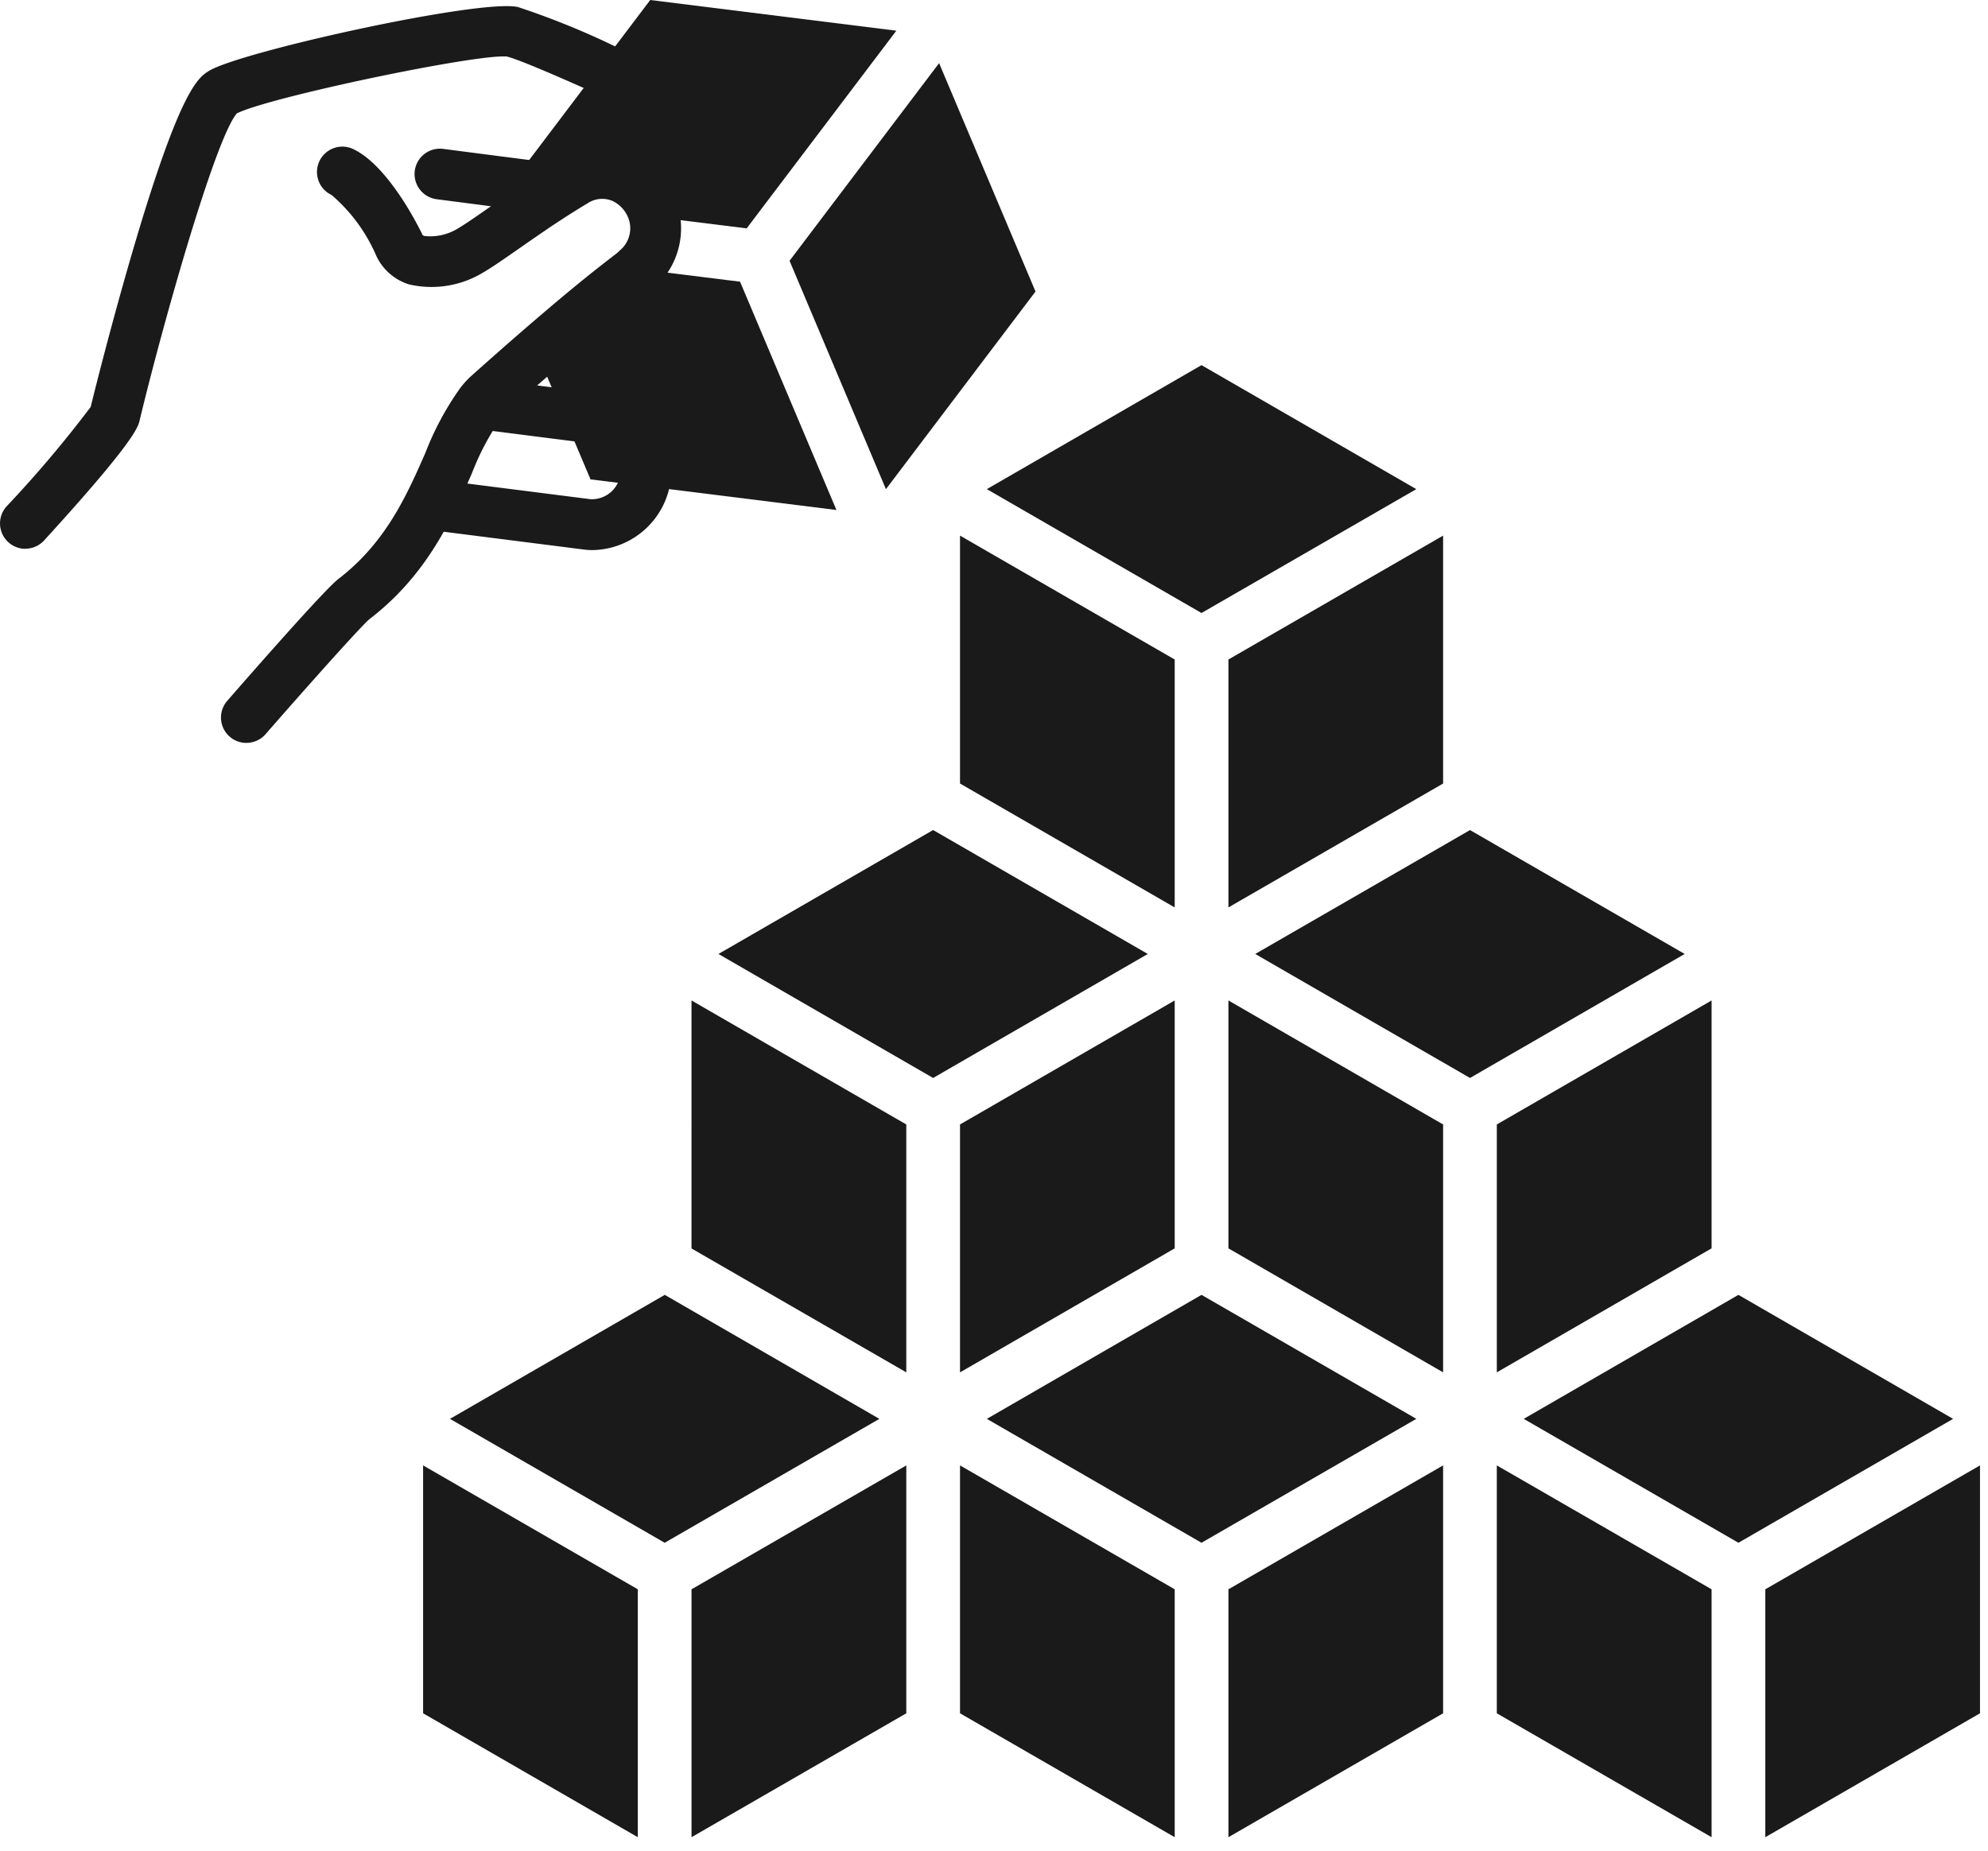
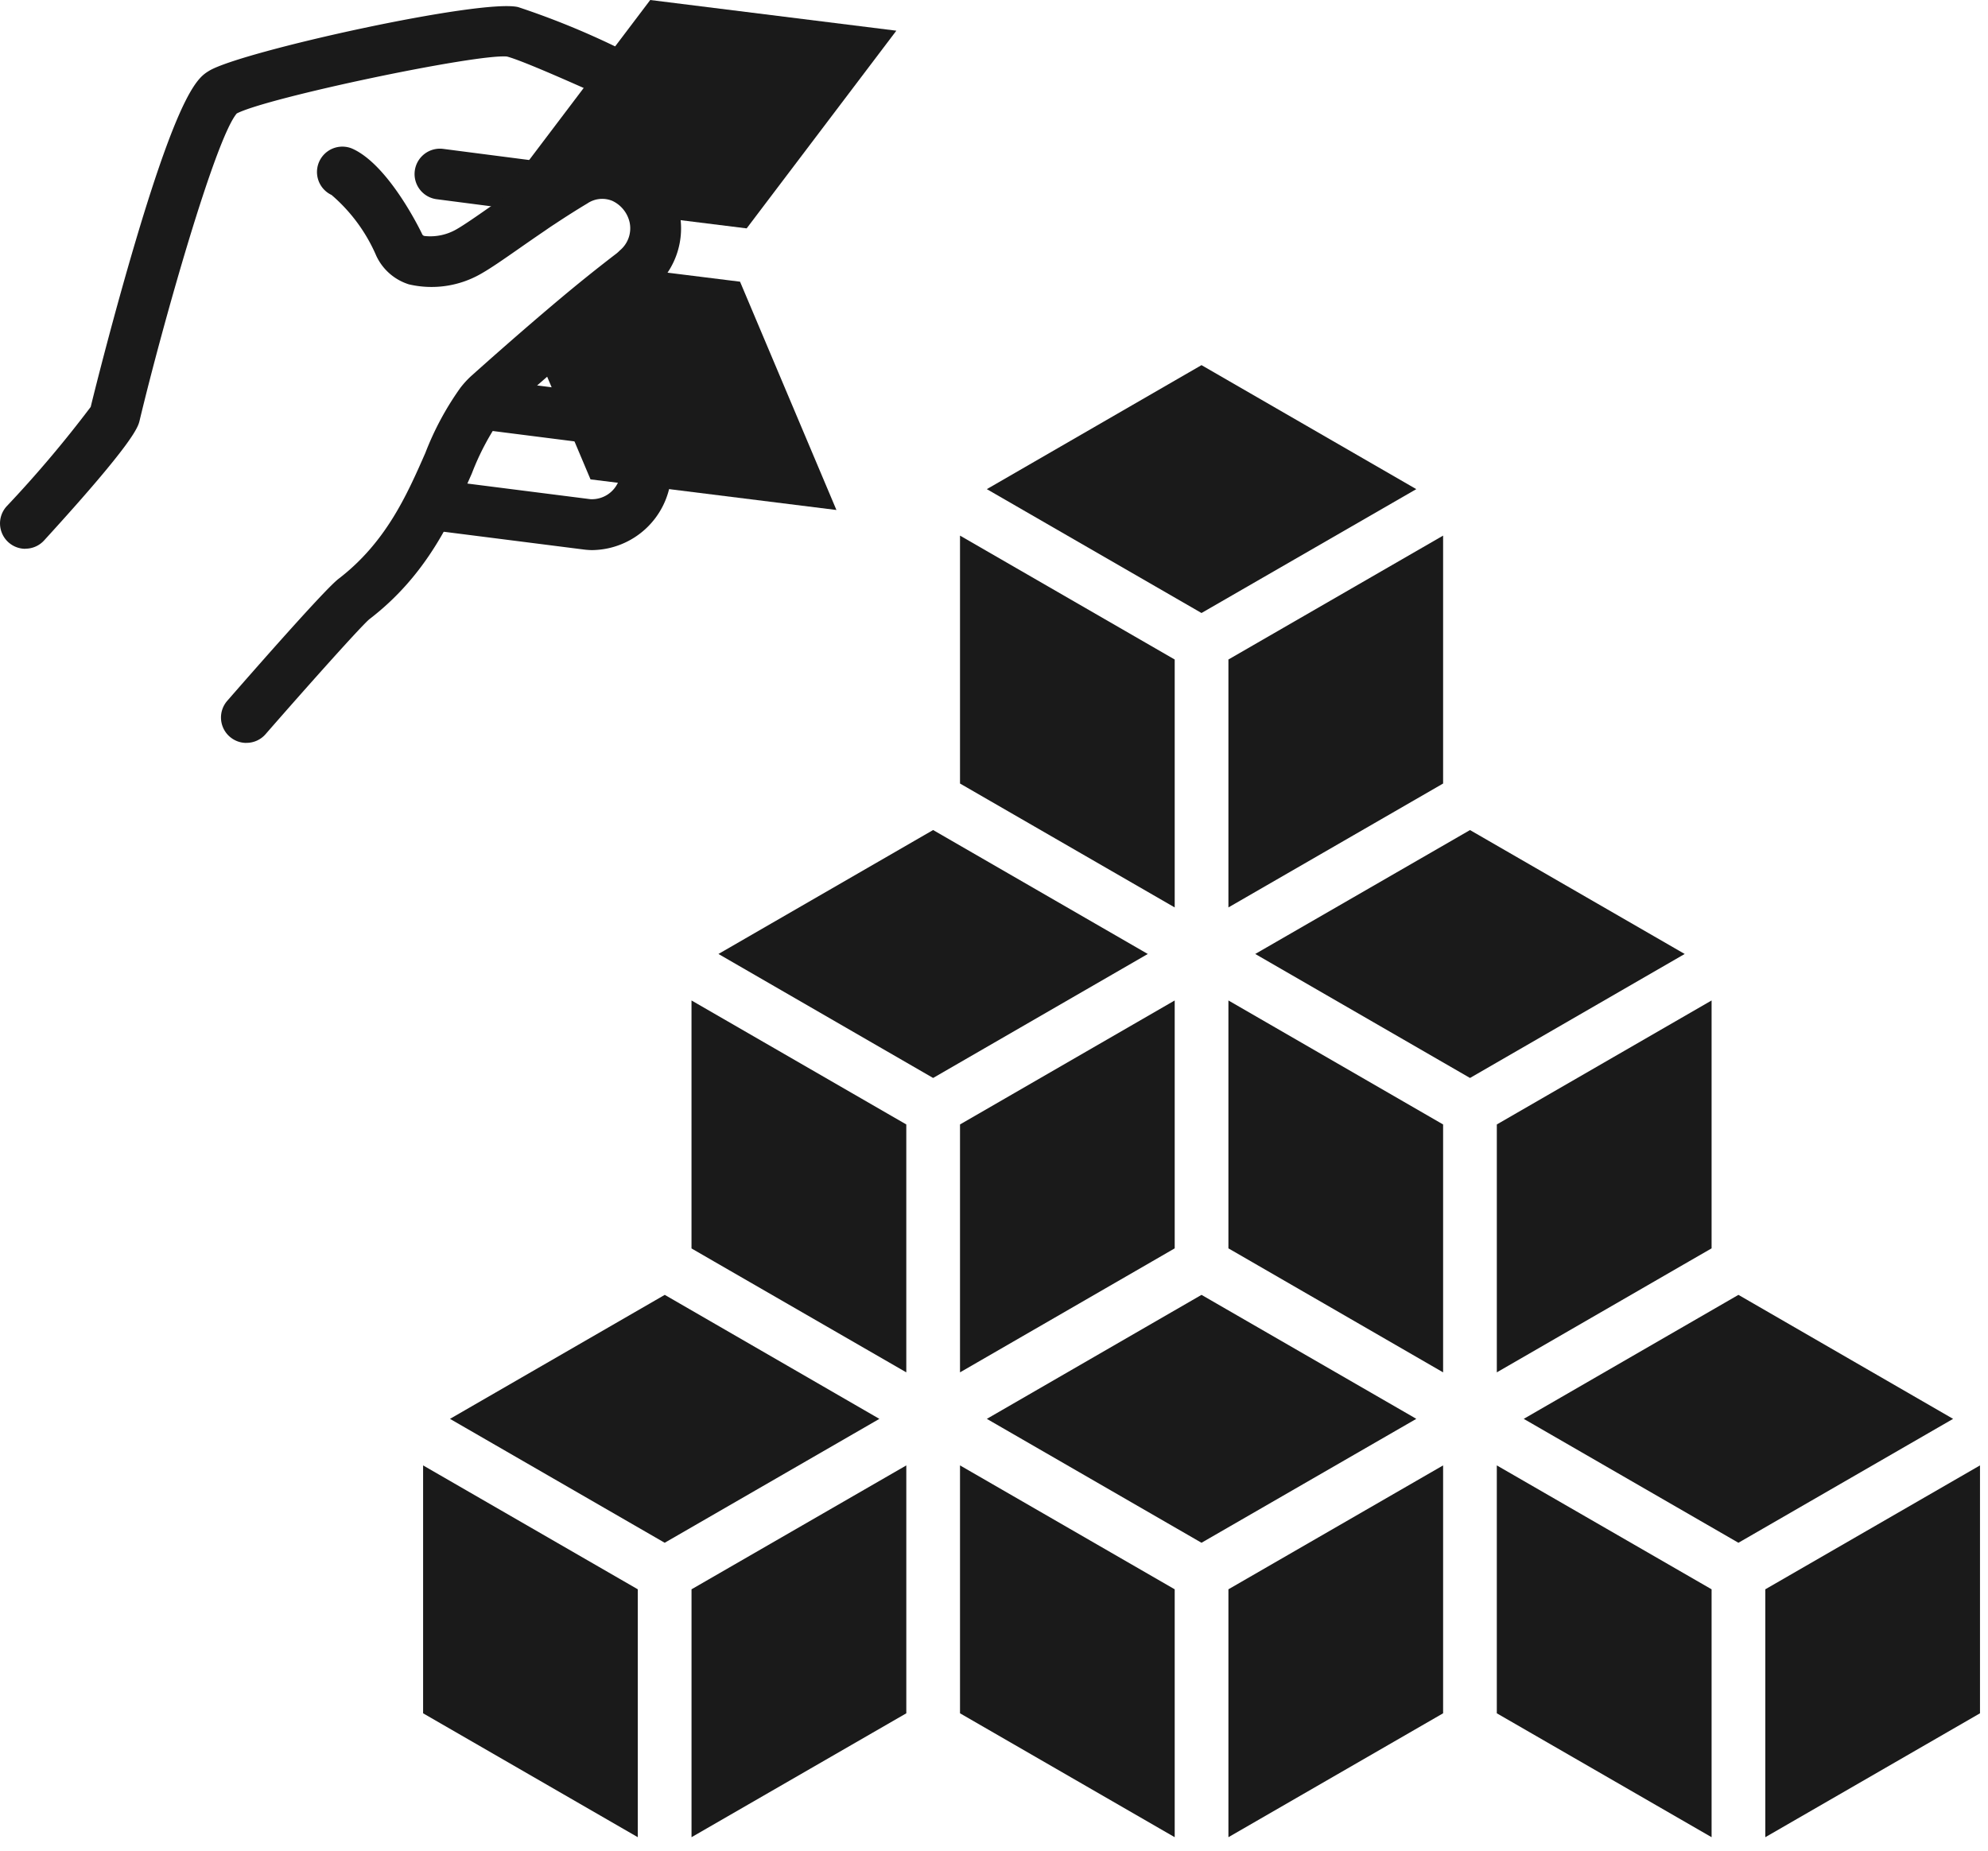
<svg xmlns="http://www.w3.org/2000/svg" data-name="グループ 9" width="124.462" height="115.901">
  <defs>
    <clipPath id="a">
      <path data-name="長方形 18" fill="#1a1a1a" stroke="rgba(0,0,0,0)" d="M0 0h123.961v115.035H0z" />
    </clipPath>
  </defs>
  <path data-name="パス 17" d="M110.52 99.513v15.522l13.441-7.758V91.755Z" fill="#1a1a1a" stroke="rgba(0,0,0,0)" />
  <path data-name="パス 18" d="m93.71 107.277 13.447 7.758V99.513L93.71 91.755Z" fill="#1a1a1a" stroke="rgba(0,0,0,0)" />
  <path data-name="パス 19" d="m122.277 88.841-13.44 7.758-13.441-7.758 13.441-7.764Z" fill="#1a1a1a" stroke="rgba(0,0,0,0)" />
  <path data-name="パス 20" d="M107.157 62.643v15.522l-1.411.813-12.035 6.951V70.407Z" fill="#1a1a1a" stroke="rgba(0,0,0,0)" />
  <path data-name="パス 21" d="m105.473 59.732-13.441 7.764-13.446-7.764 13.446-7.758Z" fill="#1a1a1a" stroke="rgba(0,0,0,0)" />
  <path data-name="パス 22" d="M90.348 70.407v15.522l-11.572-6.685-1.869-1.079V62.643Z" fill="#1a1a1a" stroke="rgba(0,0,0,0)" />
  <path data-name="パス 23" d="M73.544 62.643v15.522l-1.406.813-12.035 6.951V70.407Z" fill="#1a1a1a" stroke="rgba(0,0,0,0)" />
  <path data-name="パス 24" d="m88.669 88.841-13.447 7.758-13.44-7.758 13.44-7.764 13.257 7.651Z" fill="#1a1a1a" stroke="rgba(0,0,0,0)" />
  <path data-name="パス 25" d="M76.907 99.513v15.522l13.441-7.758V91.755Z" fill="#1a1a1a" stroke="rgba(0,0,0,0)" />
  <path data-name="パス 26" d="m60.103 107.277 13.441 7.758V99.513l-13.441-7.758Z" fill="#1a1a1a" stroke="rgba(0,0,0,0)" />
  <path data-name="パス 27" d="M43.294 99.513v15.522l13.447-7.758V91.755Z" fill="#1a1a1a" stroke="rgba(0,0,0,0)" />
  <path data-name="パス 28" d="m26.489 107.277 13.441 7.758V99.513l-13.441-7.758Z" fill="#1a1a1a" stroke="rgba(0,0,0,0)" />
  <path data-name="パス 29" d="m55.055 88.841-13.441 7.758-13.442-7.758 13.446-7.764Z" fill="#1a1a1a" stroke="rgba(0,0,0,0)" />
  <path data-name="パス 30" d="M56.74 70.407v15.522l-12.041-6.946-1.406-.813V62.643Z" fill="#1a1a1a" stroke="rgba(0,0,0,0)" />
  <path data-name="パス 31" d="m71.859 59.732-13.44 7.764-13.439-7.764 13.439-7.76Z" fill="#1a1a1a" stroke="rgba(0,0,0,0)" />
  <path data-name="パス 32" d="M90.348 33.537V49.06l-13.441 7.758V41.295Z" fill="#1a1a1a" stroke="rgba(0,0,0,0)" />
  <path data-name="パス 33" d="M73.544 41.295v15.523L60.103 49.06V33.537Z" fill="#1a1a1a" stroke="rgba(0,0,0,0)" />
  <path data-name="パス 34" d="m88.669 30.627-13.447 7.756-13.44-7.756 13.44-7.764Z" fill="#1a1a1a" stroke="rgba(0,0,0,0)" />
  <g data-name="グループ 8">
    <g data-name="グループ 7" clip-path="url(#a)" fill="#1a1a1a" stroke="rgba(0,0,0,0)">
      <path data-name="パス 35" d="M39.914 28.101a4.773 4.773 0 0 1-.582-.036l-9.471-1.204a1.59 1.59 0 0 1 .393-3.154l9.483 1.2a1.809 1.809 0 0 0 1.891-1.7 1.946 1.946 0 0 0 .015-.293 1.59 1.59 0 1 1 3.177-.088 5.094 5.094 0 0 1-.039.78 5.023 5.023 0 0 1-4.863 4.489" />
      <path data-name="パス 36" d="M37.147 34.446a4.755 4.755 0 0 1-.582-.036l-9.833-1.249a1.59 1.59 0 0 1 .4-3.154l9.833 1.249a1.8 1.8 0 0 0 1.889-1.7 1.979 1.979 0 0 0-.727-1.847 1.59 1.59 0 1 1 1.867-2.572 5.125 5.125 0 0 1 2.013 4.819 5.022 5.022 0 0 1-4.861 4.487" />
      <path data-name="パス 37" d="M1.589 34.363a1.59 1.59 0 0 1-1.173-2.661 73.471 73.471 0 0 0 5.263-6.224c.3-1.237 1.462-5.843 2.816-10.4C11.34 5.492 12.444 4.829 13.1 4.429 15.118 3.217 30.162-.108 32.442.445a50.2 50.2 0 0 1 6.138 2.494 1.589 1.589 0 1 1-1.294 2.9c-1.621-.722-4.619-2.056-5.549-2.3-1.961-.169-15 2.572-16.914 3.566-1.355 1.587-4.666 13.3-6.084 19.233-.095.394-.316 1.305-5.977 7.5a1.585 1.585 0 0 1-1.174.518M31.7 3.535" />
      <path data-name="パス 38" d="M33.278 13.229a1.725 1.725 0 0 1-.2-.013c-3.054-.392-5.713-.739-5.713-.739a1.589 1.589 0 1 1 .41-3.151s2.657.346 5.708.738a1.589 1.589 0 0 1-.2 3.166" />
      <path data-name="パス 39" d="M15.426 46.517a1.59 1.59 0 0 1-1.2-2.634c1.813-2.08 6.122-6.988 6.962-7.635 2.978-2.282 4.287-5.26 5.441-7.887a18.414 18.414 0 0 1 2.182-4.062 5.8 5.8 0 0 1 .678-.746 273.03 273.03 0 0 1 3.068-2.705c.772-.669 1.631-1.407 2.515-2.148a99.56 99.56 0 0 1 3.441-2.764 2.083 2.083 0 0 0 .237-.2l.049-.049a1.8 1.8 0 0 0 .621-1.756 1.96 1.96 0 0 0-1.082-1.353 1.656 1.656 0 0 0-1.565.16c-.635.38-1.3.8-2.029 1.283-.238.152-.443.295-.642.433-.573.389-1.1.755-1.583 1.093-.981.684-1.755 1.224-2.375 1.578a6.218 6.218 0 0 1-4.542.68 3.357 3.357 0 0 1-2.044-1.788 10.462 10.462 0 0 0-2.8-3.809 1.589 1.589 0 0 1 1.272-2.911c2.3 1 4.31 5.173 4.394 5.351a.2.2 0 0 0 .15.128 3.279 3.279 0 0 0 2.018-.426c.474-.271 1.233-.8 2.112-1.413.495-.345 1.032-.719 1.6-1.1.217-.152.458-.317.71-.478a54.117 54.117 0 0 1 2.142-1.353 4.805 4.805 0 0 1 4.459-.339 5.092 5.092 0 0 1 2.913 3.584 4.967 4.967 0 0 1-1.51 4.718 5.139 5.139 0 0 1-.587.507c-.919.7-2.036 1.594-3.316 2.664-.869.727-1.714 1.454-2.471 2.11-1.727 1.5-3 2.646-3.006 2.65a2.744 2.744 0 0 0-.306.341 16.119 16.119 0 0 0-1.79 3.4c-1.244 2.83-2.792 6.352-6.415 9.128-.507.423-3.708 4-6.5 7.2a1.584 1.584 0 0 1-1.2.545" />
-       <path data-name="パス 40" d="m58.794 3.954 6.036 14.3-9.365 12.375-6.034-14.301Z" />
      <path data-name="パス 41" d="m46.332 17.638 6.034 14.295-12.088-1.508-3.308-.409-3.365-7.971c.764-.661 1.616-1.394 2.492-2.128a94.13 94.13 0 0 1 3.38-2.715 3.46 3.46 0 0 0 .422-.365Z" />
-       <path data-name="パス 42" d="M56.117 1.922 46.746 14.3l-5.77-.717a3.319 3.319 0 0 0-5.005-2.219c-.724.432-1.432.884-2.1 1.327l-2.524-.316.681-.9 5.496-7.264L40.709 0Z" />
+       <path data-name="パス 42" d="M56.117 1.922 46.746 14.3l-5.77-.717a3.319 3.319 0 0 0-5.005-2.219c-.724.432-1.432.884-2.1 1.327l-2.524-.316.681-.9 5.496-7.264L40.709 0" />
    </g>
  </g>
</svg>